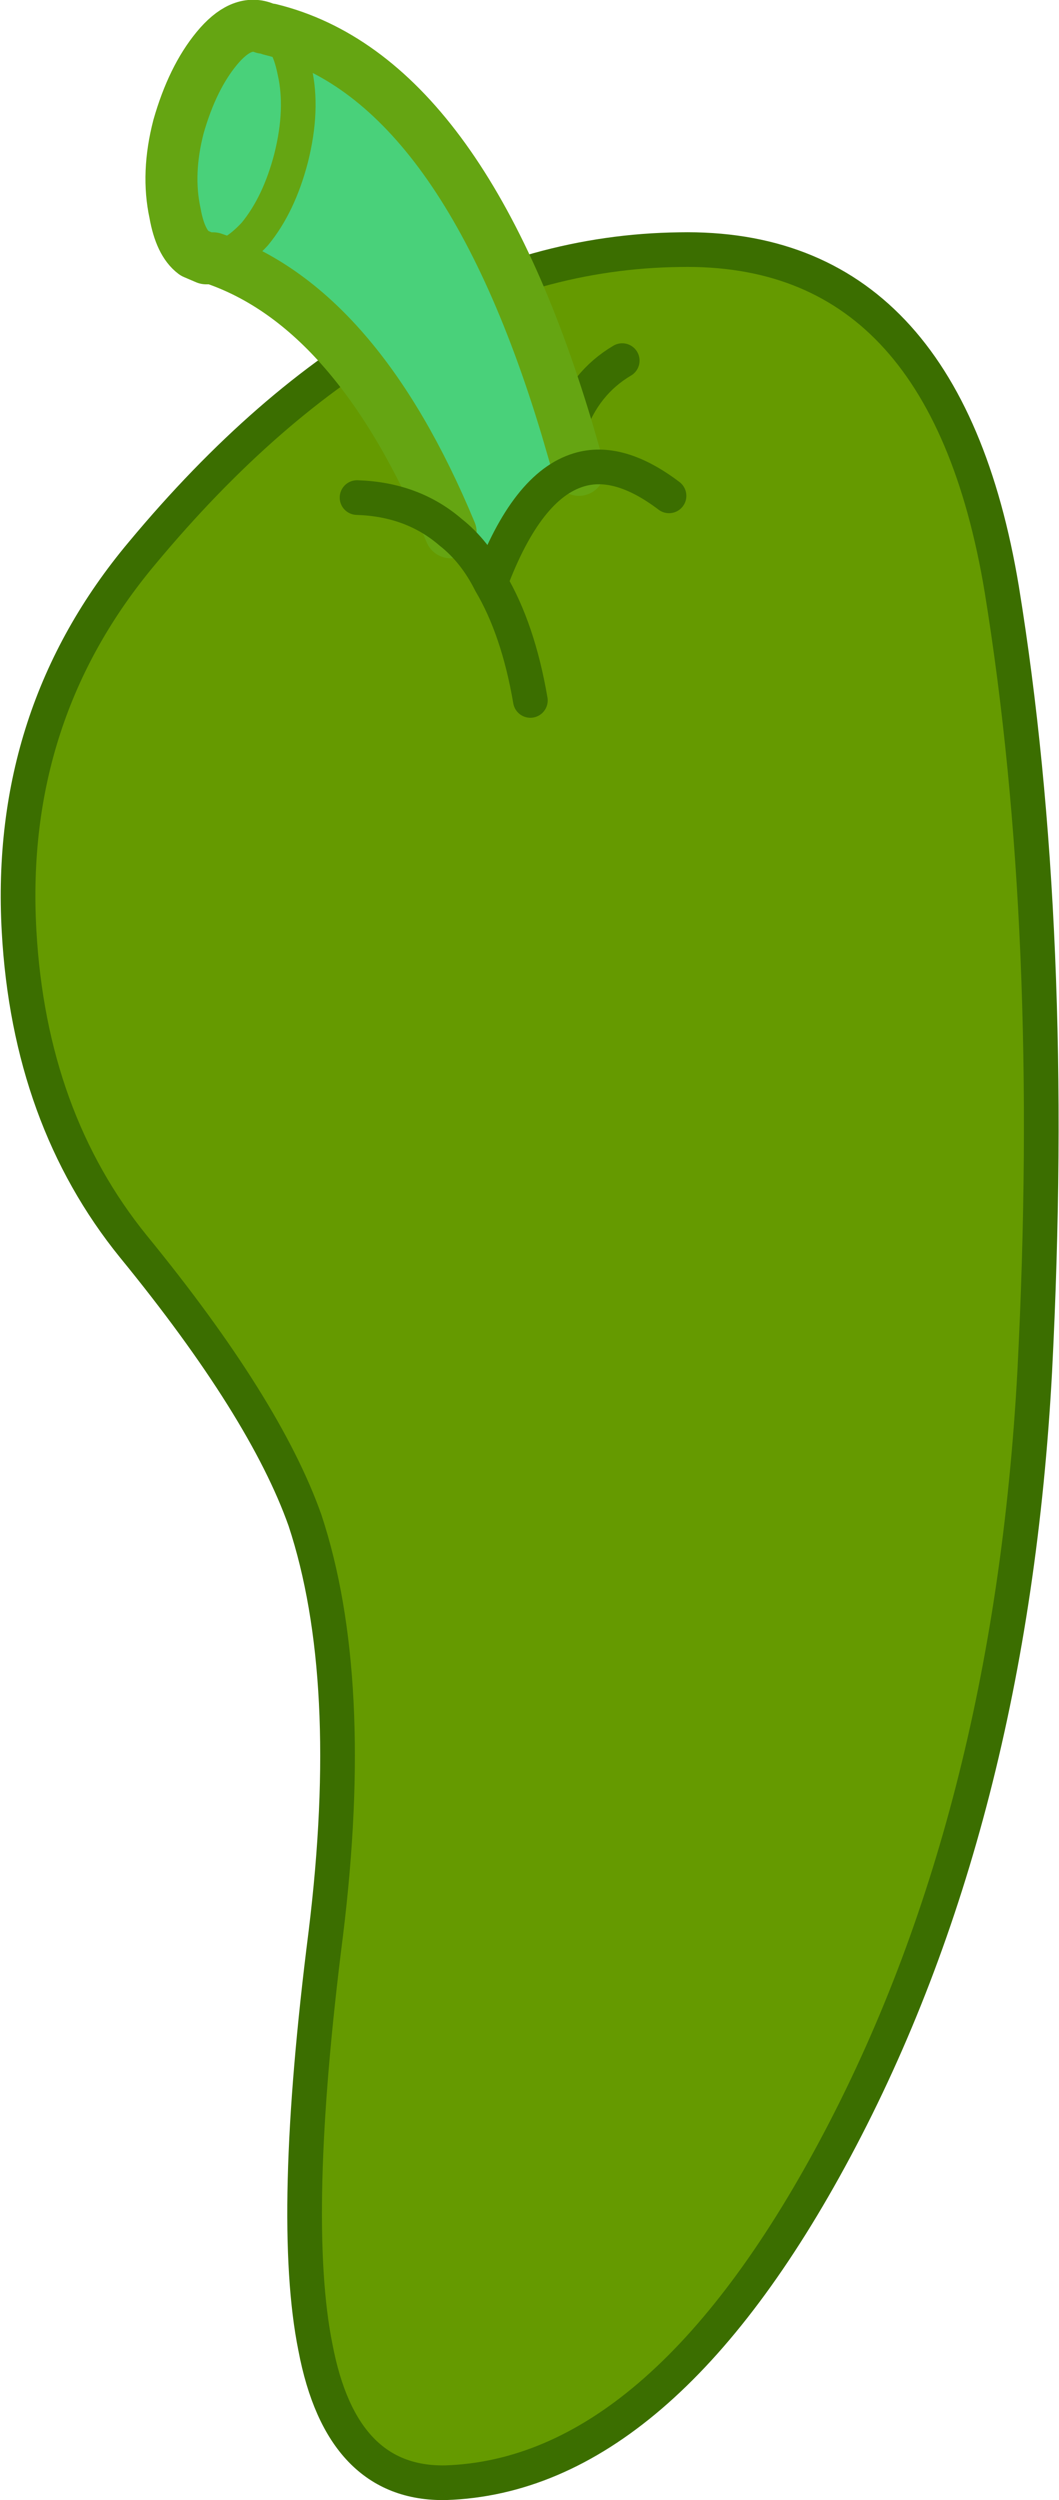
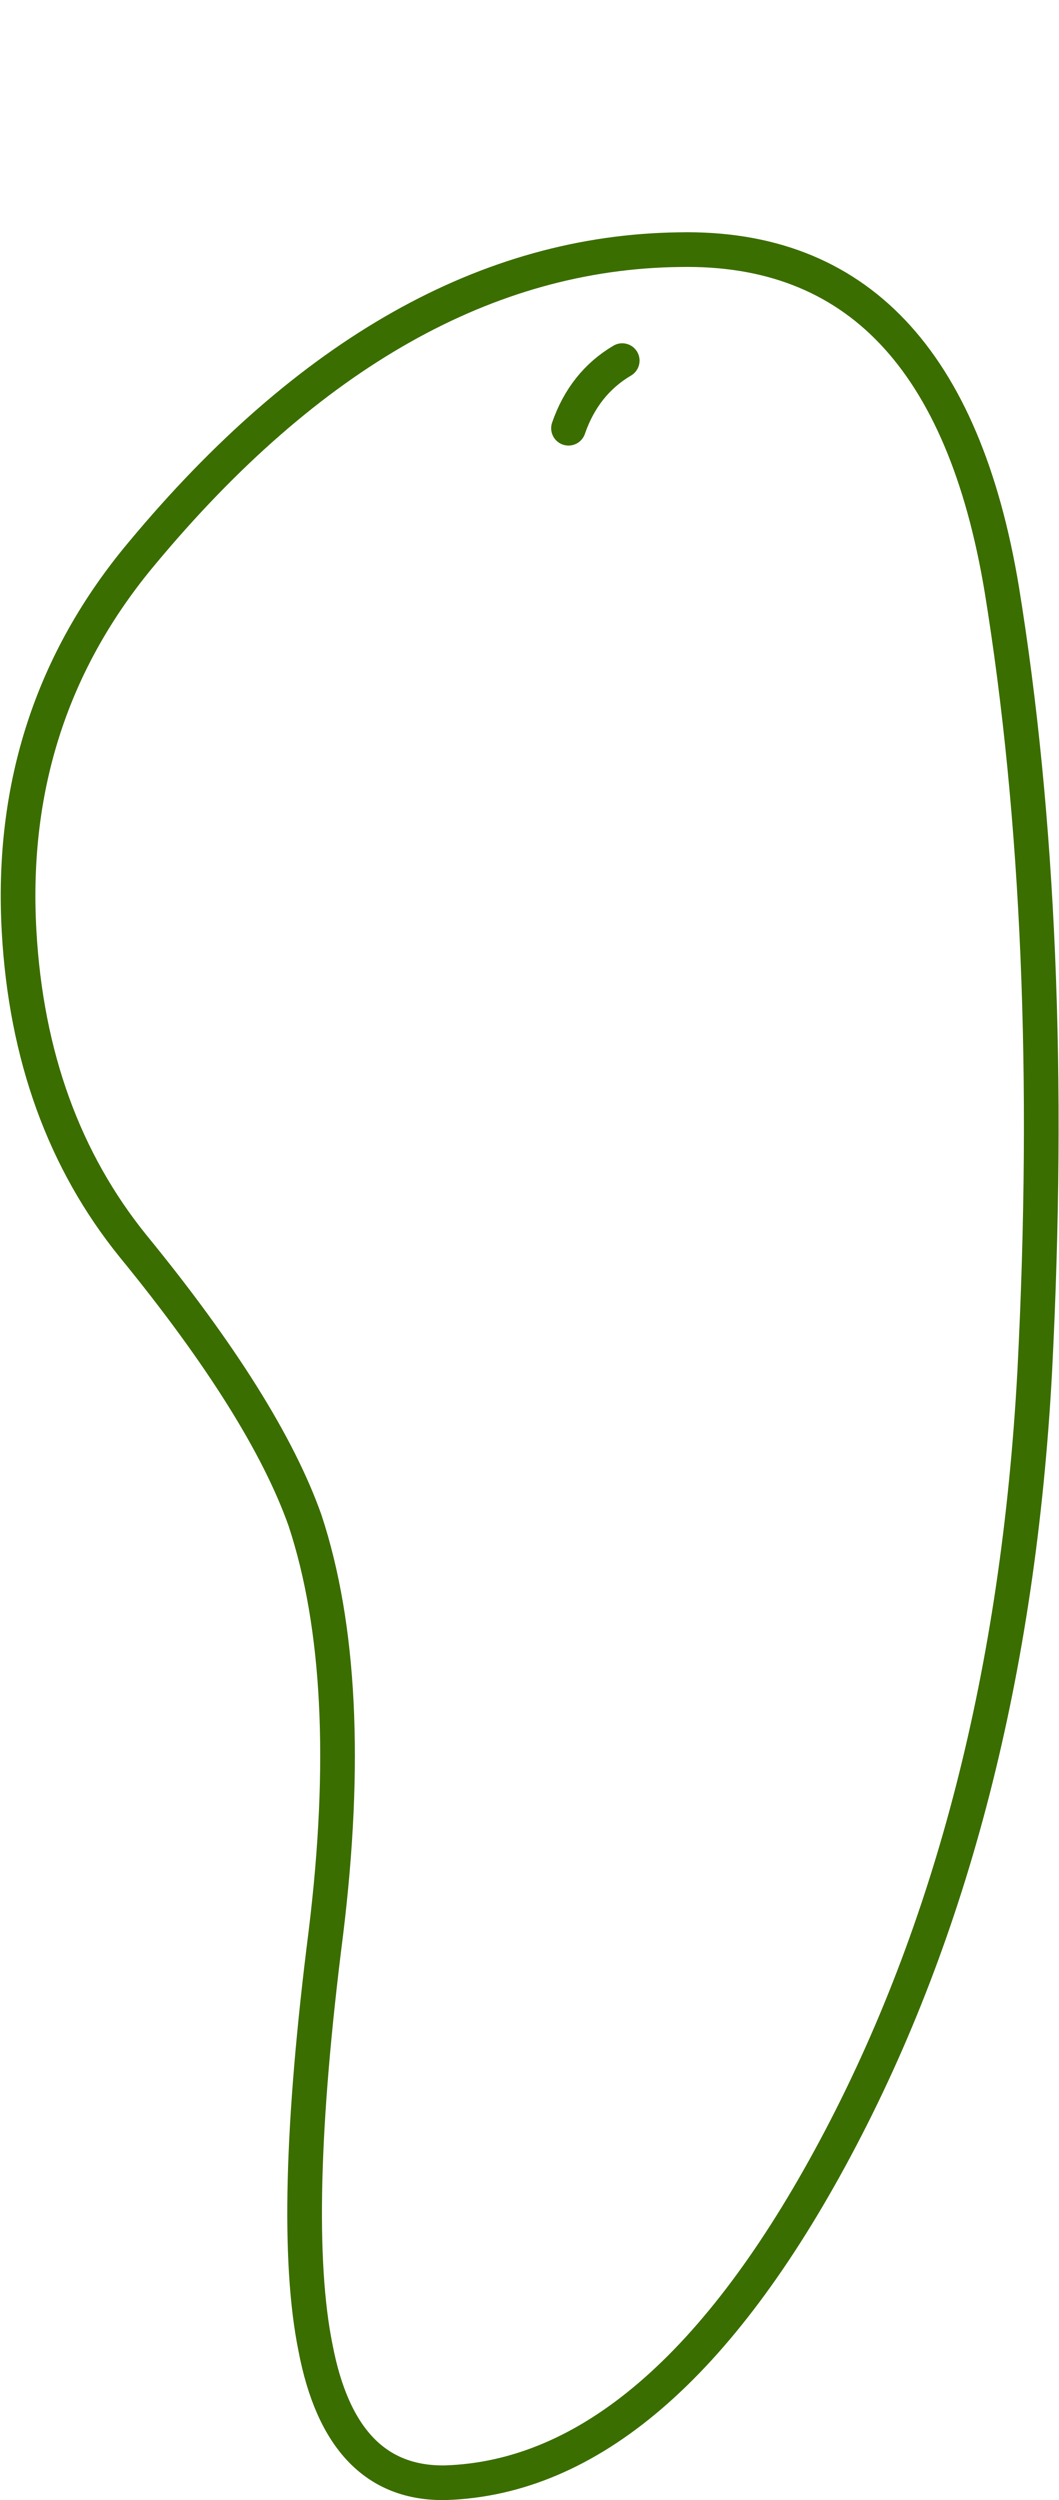
<svg xmlns="http://www.w3.org/2000/svg" height="72.1px" width="30.55px">
  <g transform="matrix(1.0, 0.0, 0.0, 1.0, 15.25, 36.15)">
-     <path d="M13.65 -19.15 Q15.25 -9.3 14.6 3.4 13.9 16.35 8.85 25.8 3.8 35.25 -2.4 35.45 -5.4 35.5 -6.15 31.55 -6.9 27.85 -5.85 19.6 -4.95 12.25 -6.45 7.7 -7.6 4.45 -11.4 -0.2 -14.4 -3.9 -14.7 -9.3 -15.05 -15.55 -11.15 -20.2 -3.95 -28.85 4.35 -28.95 12.0 -29.1 13.65 -19.15 M2.7 -25.75 Q1.6 -25.1 1.15 -23.8 1.6 -25.1 2.7 -25.75" fill="#659a00" fill-rule="evenodd" stroke="none" />
    <path d="M13.65 -19.15 Q15.25 -9.3 14.6 3.4 13.9 16.35 8.85 25.8 3.8 35.25 -2.4 35.45 -5.4 35.5 -6.15 31.55 -6.9 27.85 -5.85 19.6 -4.95 12.25 -6.45 7.7 -7.6 4.45 -11.4 -0.2 -14.4 -3.9 -14.7 -9.3 -15.05 -15.55 -11.15 -20.2 -3.95 -28.85 4.35 -28.95 12.0 -29.1 13.65 -19.15 M1.15 -23.8 Q1.6 -25.1 2.7 -25.75" fill="none" stroke="#3b6e00" stroke-linecap="round" stroke-linejoin="round" stroke-width="1.0" />
-     <path d="M-7.45 -35.3 Q-1.95 -33.95 1.1 -23.8 L1.45 -22.6 Q-0.05 -22.15 -1.1 -19.35 -1.55 -20.25 -2.25 -20.8 -4.95 -27.3 -9.1 -28.7 -8.55 -28.7 -7.9 -29.4 -7.2 -30.25 -6.85 -31.6 -6.5 -33.0 -6.75 -34.1 -6.95 -35.1 -7.45 -35.3 -6.95 -35.1 -6.75 -34.1 -6.5 -33.0 -6.85 -31.6 -7.2 -30.25 -7.9 -29.4 -8.55 -28.7 -9.1 -28.7 L-9.3 -28.7 -9.65 -28.85 Q-10.05 -29.15 -10.2 -30.0 -10.45 -31.15 -10.1 -32.5 -9.7 -33.9 -9.0 -34.75 -8.3 -35.6 -7.65 -35.35 L-7.55 -35.3 -7.45 -35.3" fill="#49d17a" fill-rule="evenodd" stroke="none" />
-     <path d="M-7.45 -35.3 Q-6.95 -35.1 -6.75 -34.1 -6.5 -33.0 -6.85 -31.6 -7.2 -30.25 -7.9 -29.4 -8.55 -28.7 -9.1 -28.7" fill="none" stroke="#65a512" stroke-linecap="round" stroke-linejoin="round" stroke-width="1.0" />
-     <path d="M1.45 -22.6 L1.1 -23.8 Q-1.95 -33.95 -7.45 -35.3 M-9.1 -28.7 Q-4.95 -27.3 -2.25 -20.8 M-7.65 -35.35 Q-8.3 -35.6 -9.0 -34.75 -9.7 -33.9 -10.1 -32.5 -10.45 -31.15 -10.2 -30.0 -10.05 -29.15 -9.65 -28.85 L-9.3 -28.7 -9.1 -28.7" fill="none" stroke="#65a512" stroke-linecap="round" stroke-linejoin="round" stroke-width="1.5" />
-     <path d="M-4.95 -21.8 Q-3.35 -21.75 -2.25 -20.8 -1.55 -20.25 -1.1 -19.35 -0.05 -22.15 1.45 -22.6 2.6 -22.95 4.05 -21.85 M0.05 -15.95 Q-0.3 -18.0 -1.1 -19.35" fill="none" stroke="#3b6e00" stroke-linecap="round" stroke-linejoin="round" stroke-width="1.0" />
  </g>
</svg>